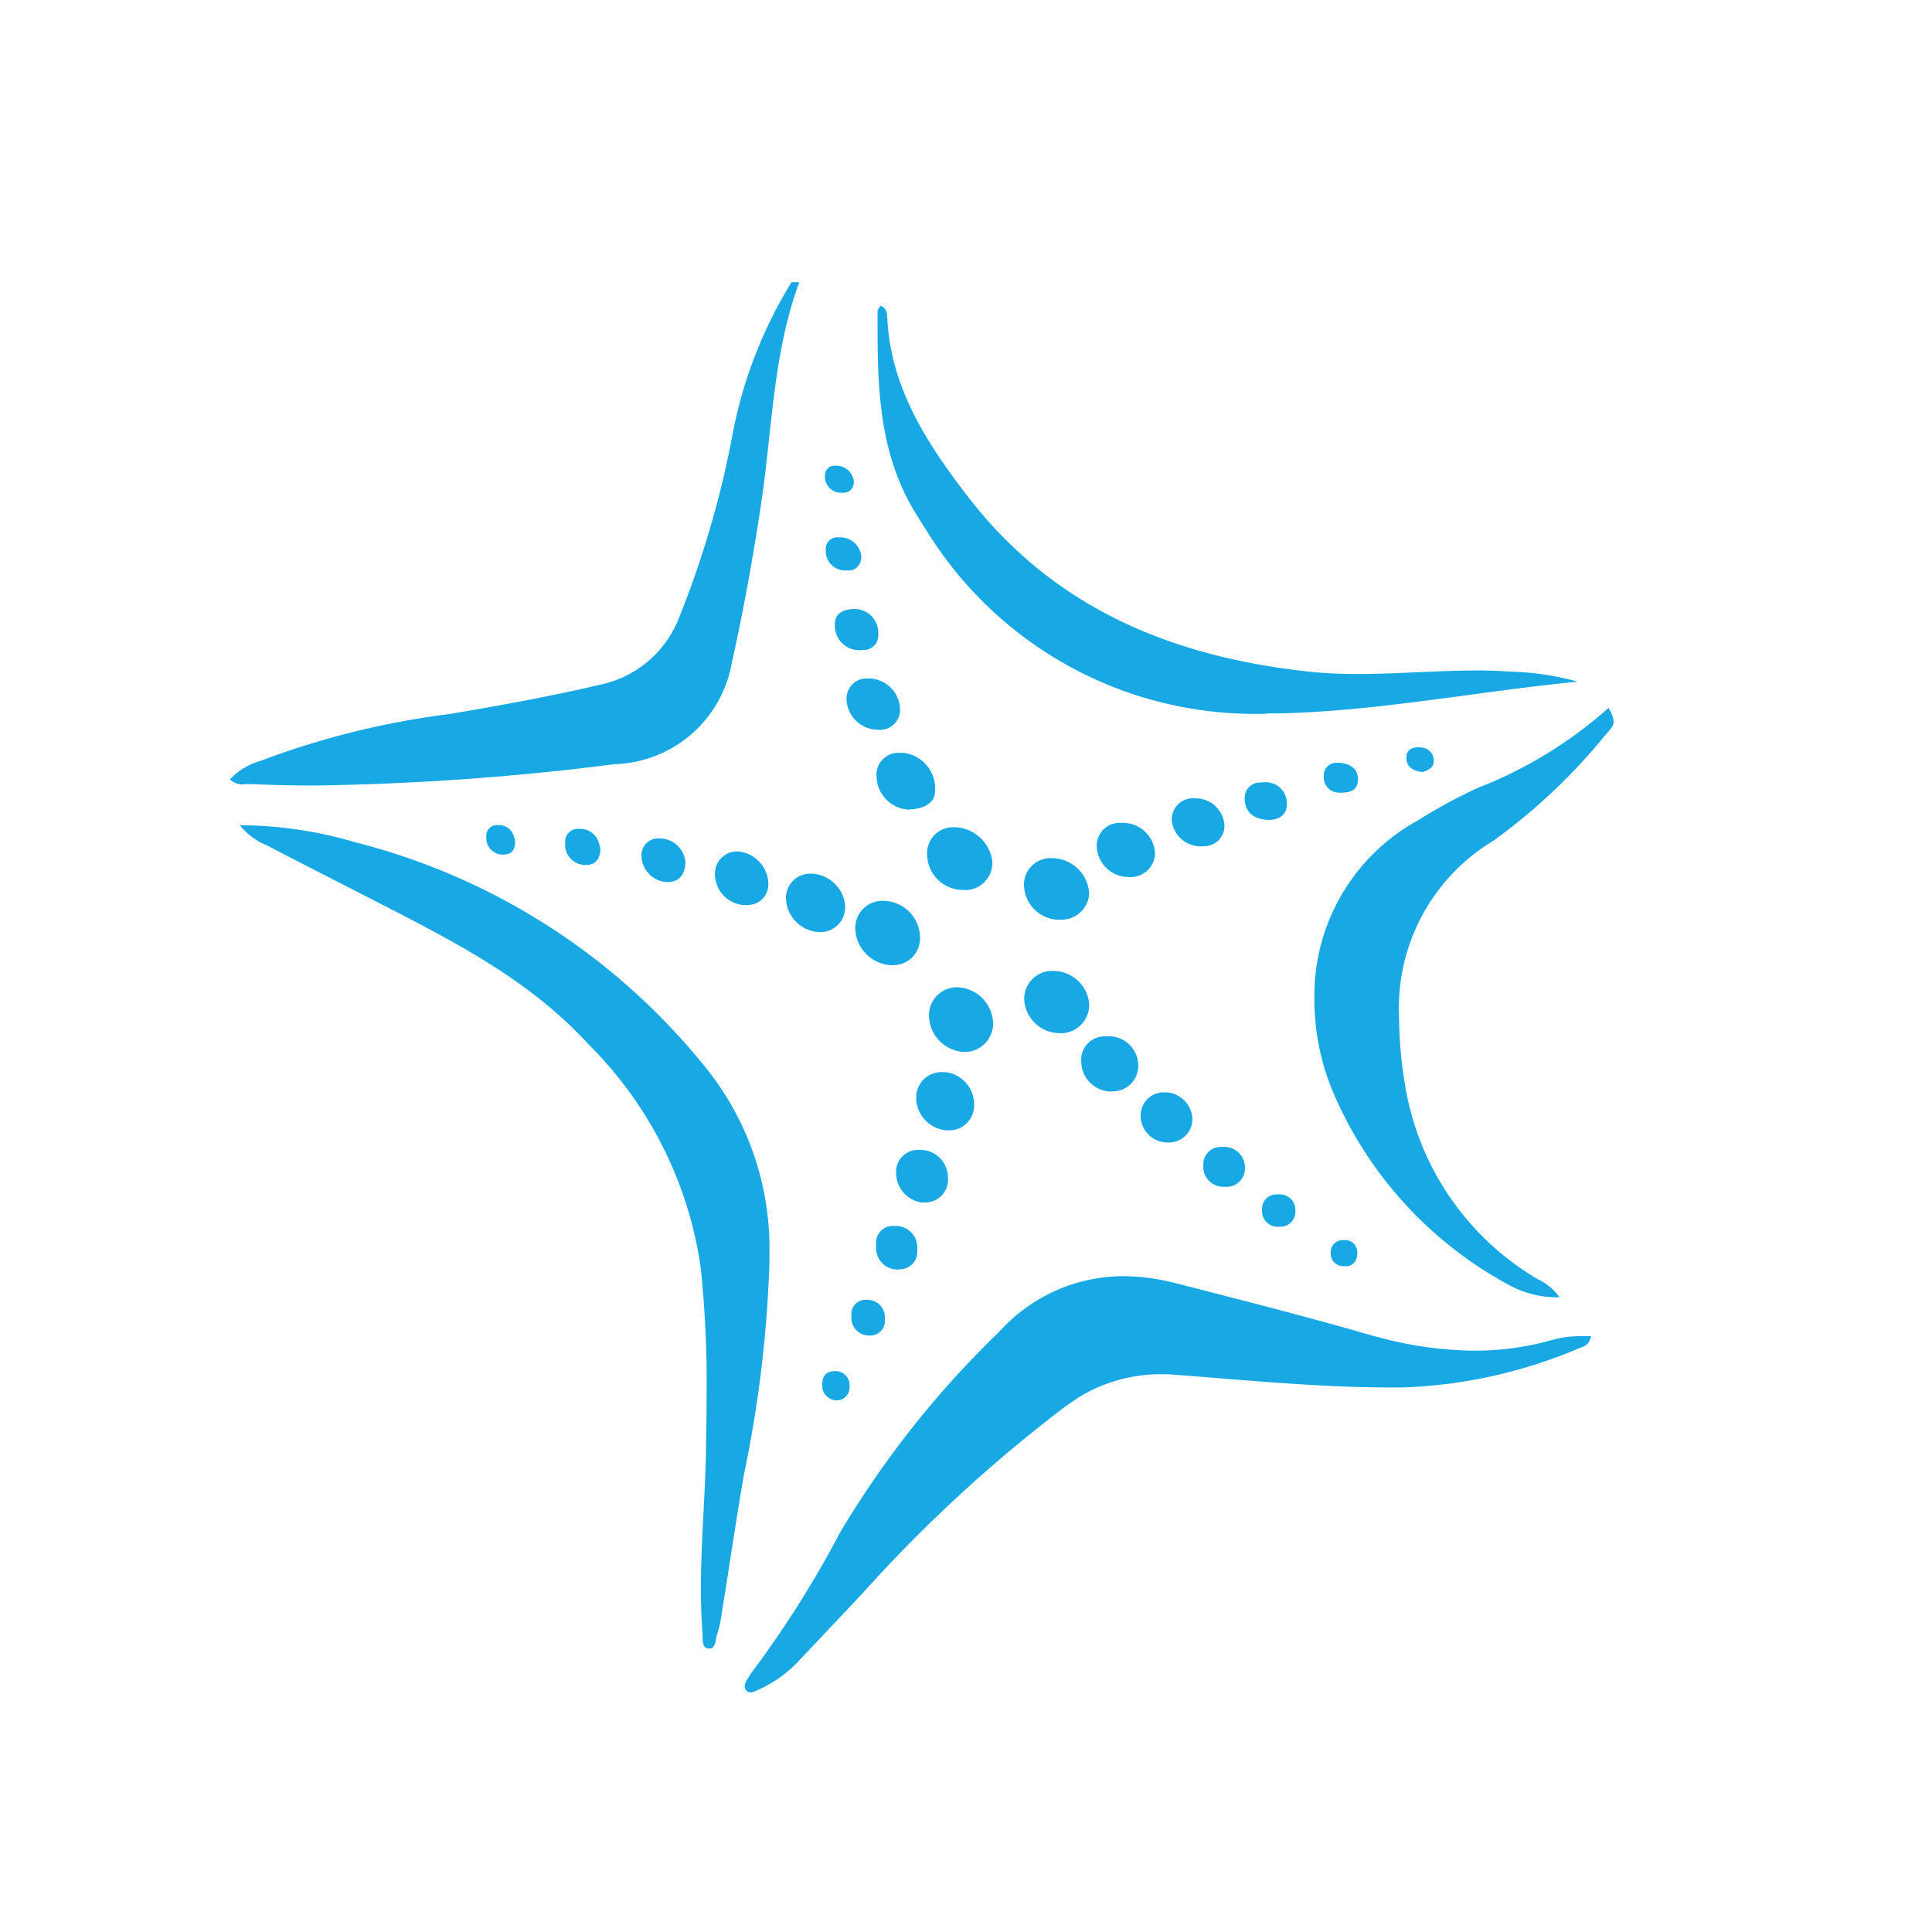
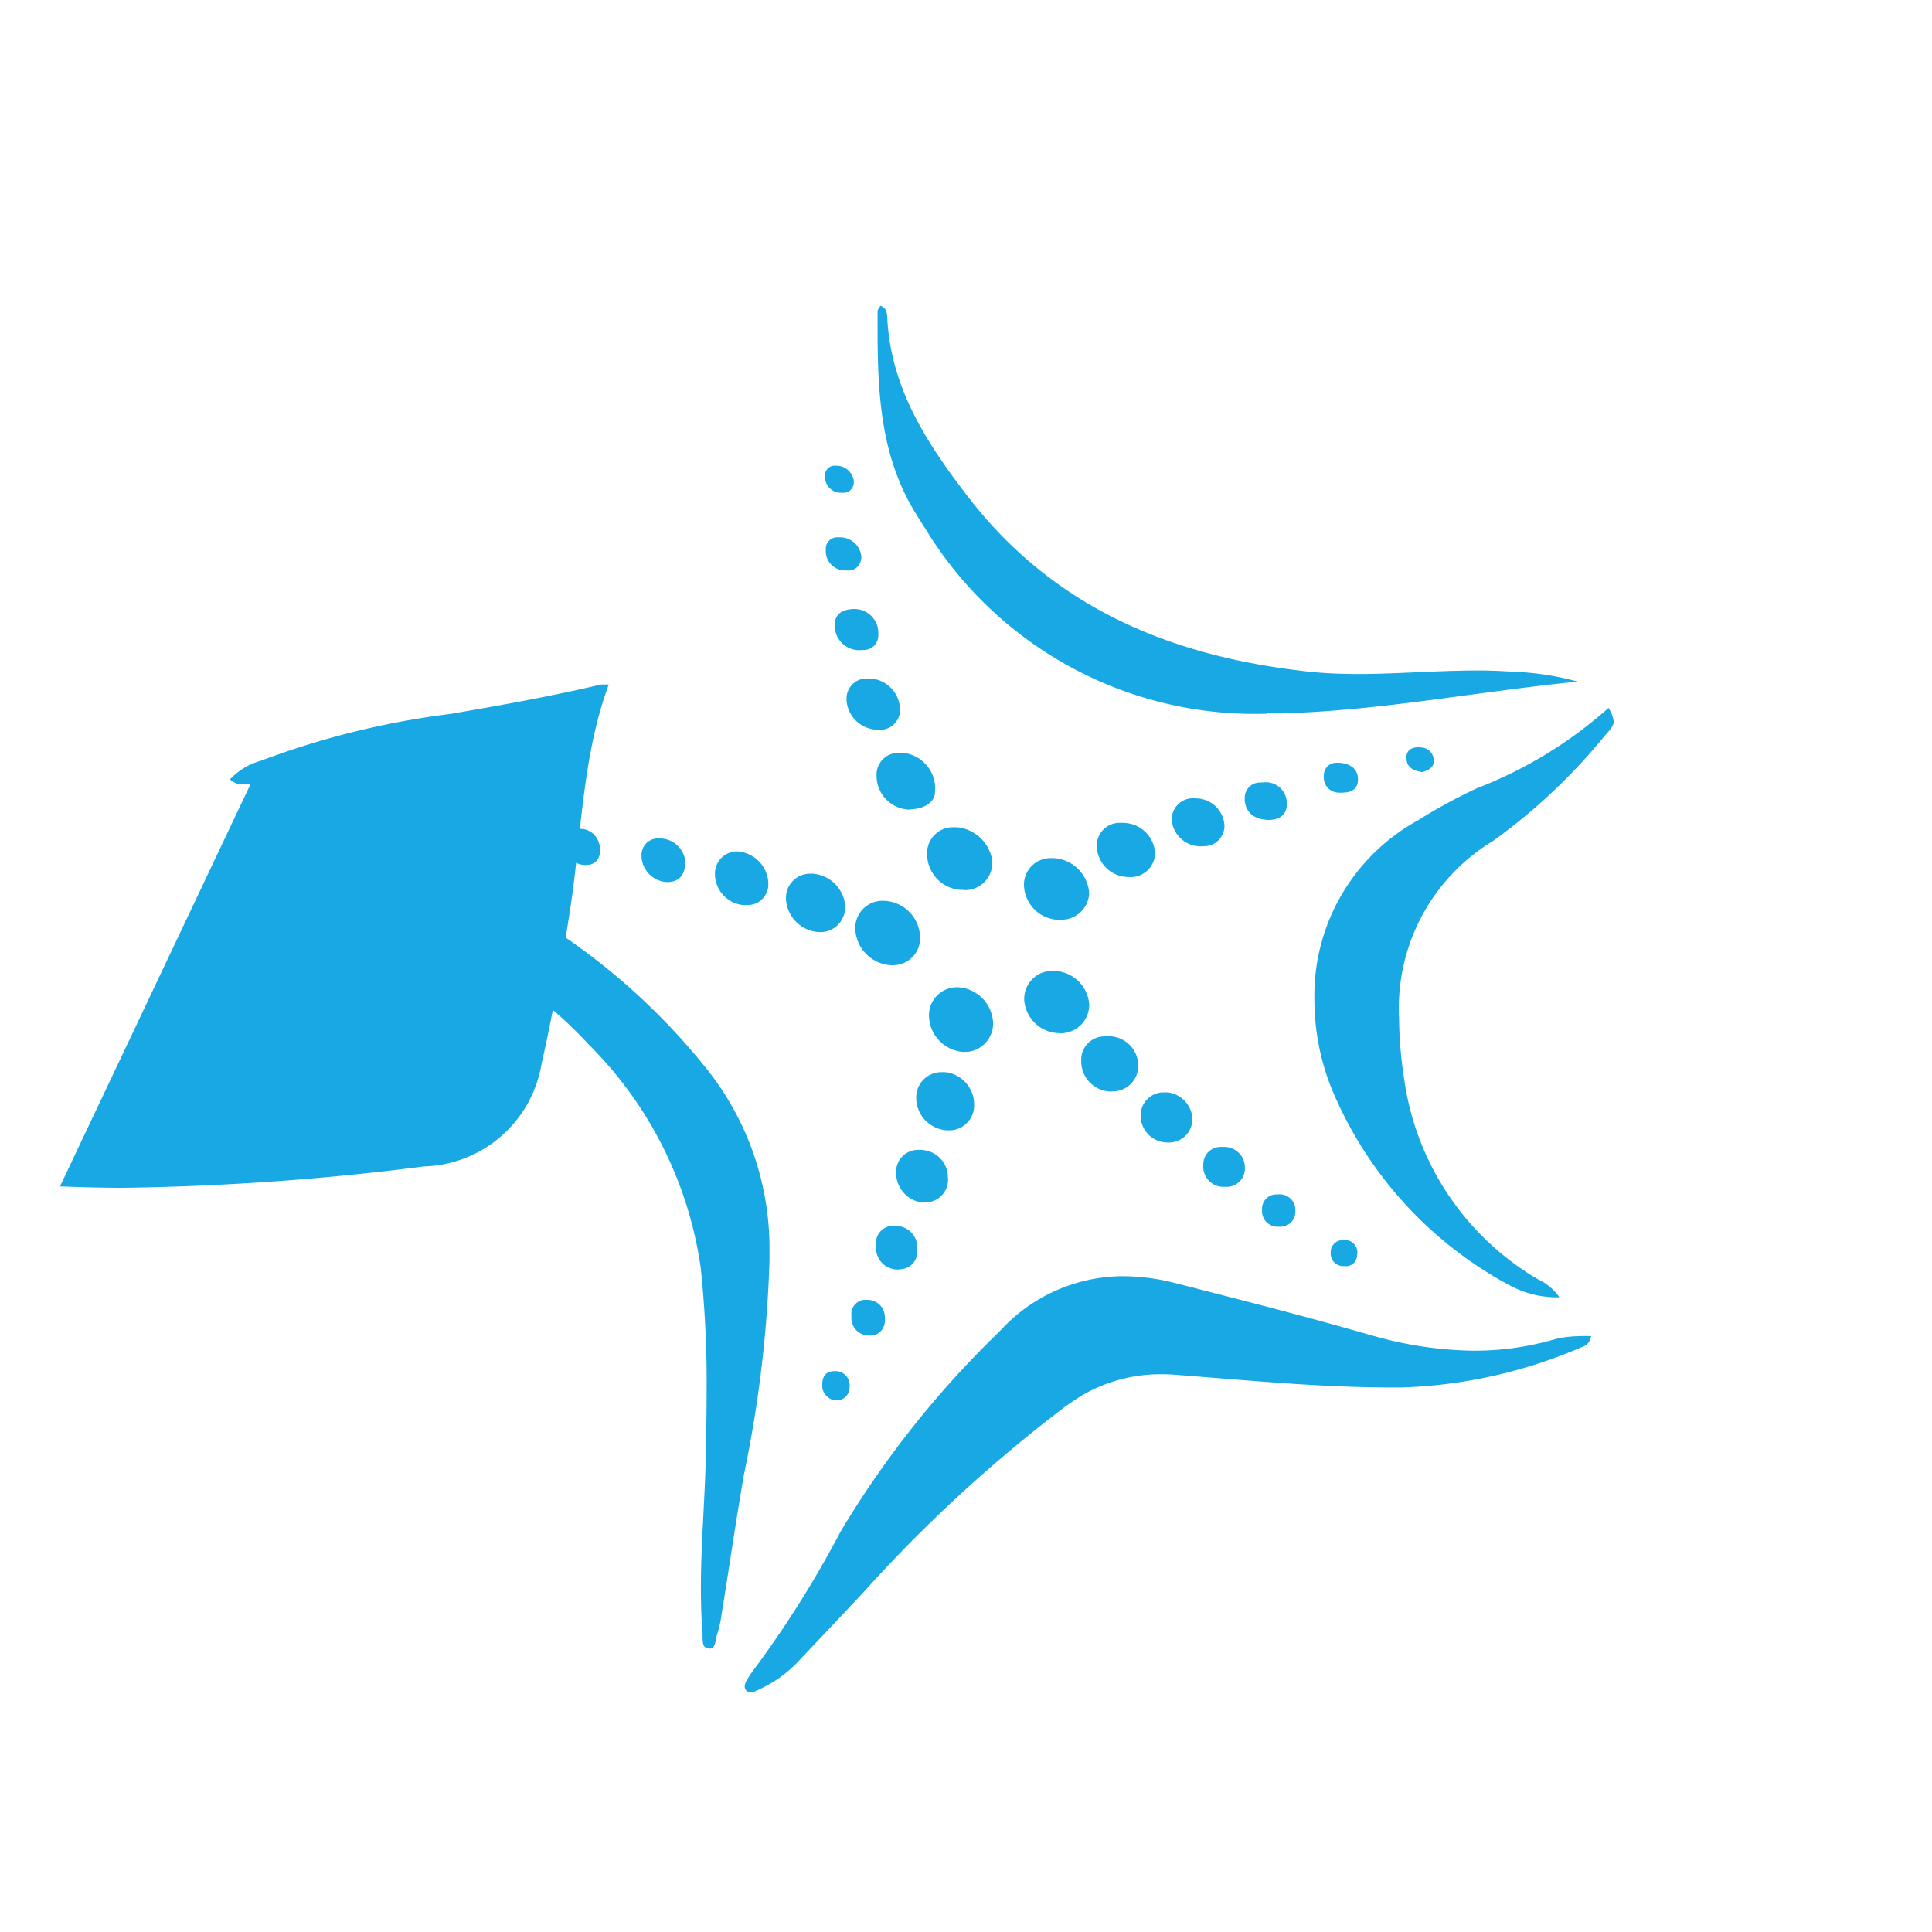
<svg xmlns="http://www.w3.org/2000/svg" id="icon-all-inclusive-Bars" width="80" height="80" viewBox="0 0 80 80">
  <g id="icon-all-inclusive-Bars-2" data-name="icon-all-inclusive-Bars" transform="translate(-1310 -1064.6)">
-     <rect id="Rectangle_1809" data-name="Rectangle 1809" width="80" height="80" transform="translate(1310 1064.6)" fill="#fff" />
-     <path id="icon-foundation" d="M32.686,69.192h-.012a.214.214,0,0,1-.163-.087.257.257,0,0,1-.059-.168.592.592,0,0,1,.106-.28c.071-.115.14-.229.22-.336a43.478,43.478,0,0,0,3.636-5.772,40,40,0,0,1,6.509-8.223c.048-.05.1-.1.145-.147a6.921,6.921,0,0,1,4.951-2.219h.125A8.754,8.754,0,0,1,50.1,52.2l.247.061c2.607.67,5.218,1.331,7.806,2.076l.229.066.1.027.154.041a15.841,15.841,0,0,0,3.961.573h.122a11.811,11.811,0,0,0,3.01-.4c.1-.026.2-.053.3-.083a4.481,4.481,0,0,1,.871-.115c.054,0,.107-.007.162-.008H67.5c-.073.379-.3.427-.486.5a20.366,20.366,0,0,1-7.372,1.63h-.49c-2.741-.008-5.465-.259-8.192-.474l-.668-.052-.092-.007c-.16-.009-.318-.015-.473-.016h-.087a6.487,6.487,0,0,0-3.327.938L46.256,57c-.058.035-.114.072-.175.114l-.043.028-.146.1-.172.121a59.669,59.669,0,0,0-8.369,7.707q-1.374,1.462-2.756,2.92a5.2,5.2,0,0,1-1.644,1.124.7.7,0,0,1-.266.084Zm-1.7-1.823h-.063c-.265-.04-.2-.394-.218-.627-.049-.63-.067-1.259-.066-1.89,0-1.888.177-3.777.209-5.662.014-.834.027-1.67.027-2.5a44.581,44.581,0,0,0-.25-5.128,16.286,16.286,0,0,0-4.653-9.218c-2.484-2.711-5.683-4.305-8.865-5.943-1.47-.756-2.946-1.5-4.411-2.268a2.769,2.769,0,0,1-1.144-.841h.368a17.121,17.121,0,0,1,4.41.7,27.179,27.179,0,0,1,14.6,9.447,11.916,11.916,0,0,1,2.549,7.441v.441a50.559,50.559,0,0,1-1.051,8.815C32.09,62.063,31.816,64,31.5,65.93a4.781,4.781,0,0,1-.191.861.659.659,0,0,0-.024.087c-.044.2-.048.464-.256.5a.226.226,0,0,1-.052,0Zm4.677-10.9V56.44c0-.319.149-.548.5-.548a.582.582,0,0,1,.632.529.632.632,0,0,1,0,.123.539.539,0,0,1-.519.559h-.016a.617.617,0,0,1-.6-.633h0Zm1.974-2.054h-.029a.723.723,0,0,1-.737-.711.643.643,0,0,1,0-.076v-.038a.59.59,0,0,1,.52-.651.7.7,0,0,1,.092,0h.051a.717.717,0,0,1,.722.687v.165a.6.6,0,0,1-.566.626h-.055Zm28.441-1.581H66a4.142,4.142,0,0,1-1.881-.5c-.051-.026-.1-.053-.152-.082l-.059-.033a16.333,16.333,0,0,1-7.142-8,9.893,9.893,0,0,1-.723-3.706,8.271,8.271,0,0,1,4.286-7.428,22.081,22.081,0,0,1,2.456-1.336,17.863,17.863,0,0,0,5.435-3.32,1.361,1.361,0,0,1,.216.562c0,.168-.12.311-.387.61a24.193,24.193,0,0,1-4.6,4.33,8.093,8.093,0,0,0-3.9,7.352,16.968,16.968,0,0,0,.217,2.557,11.446,11.446,0,0,0,5.523,8.242,2.247,2.247,0,0,1,.9.748ZM38.853,51.681h-.012a.887.887,0,0,1-.947-.821.806.806,0,0,1,0-.13v-.049a.708.708,0,0,1,.607-.8.823.823,0,0,1,.14,0h.118a.883.883,0,0,1,.84.872V50.9a.725.725,0,0,1-.675.772H38.9Zm18.45-.139H57.25a.517.517,0,0,1-.533-.5v-.072a.5.5,0,0,1,.424-.5.627.627,0,0,1,.114-.01H57.3a.514.514,0,0,1,.522.505.507.507,0,0,1-.007.095.839.839,0,0,1-.01.086.458.458,0,0,1-.425.4.548.548,0,0,1-.081,0Zm-2.732-1.63h-.077a.644.644,0,0,1-.62-.668v-.057a.594.594,0,0,1,.574-.614.6.6,0,0,1,.085,0,.65.65,0,0,1,.721.7.612.612,0,0,1-.588.636c-.023,0-.047,0-.07,0ZM39.853,48.906c-.027,0-.055,0-.082,0a1.24,1.24,0,0,1-1.049-1.241.908.908,0,0,1,.876-.937.823.823,0,0,1,.086,0h.021a1.212,1.212,0,0,1,.261.028,1.135,1.135,0,0,1,.9,1.076v.03a.941.941,0,0,1-.832,1.038.893.893,0,0,1-.127.006h-.058Zm12.519-.649h-.047a.83.83,0,0,1-.883-.774.9.9,0,0,1,0-.1v-.052a.719.719,0,0,1,.7-.725h.175a.851.851,0,0,1,.848.855v.031a.756.756,0,0,1-.743.768h-.052Zm-3.523-2.885v-.056a.949.949,0,0,1,.927-.969h.117a.917.917,0,0,1,.157.014,1.165,1.165,0,0,1,.94,1.037v.053a.967.967,0,0,1-.963.972h-.051a1.113,1.113,0,0,1-1.128-1.052Zm-7.968.549h-.039a1.362,1.362,0,0,1-1.287-1.266V44.56a1.042,1.042,0,0,1,1.032-1.051h.089a1.15,1.15,0,0,1,.176.014,1.346,1.346,0,0,1,1.1,1.284v.033a1.03,1.03,0,0,1-.958,1.078h-.114Zm6.774-1.609h-.08a1.252,1.252,0,0,1-1.188-1.251v-.1a.964.964,0,0,1,.98-.933h.263a1.223,1.223,0,0,1,1.12,1.2c0,.041,0,.082-.007.123a1.045,1.045,0,0,1-.957.949,1.009,1.009,0,0,1-.134.006Zm-6.1-1.641h-.072a1.532,1.532,0,0,1-1.4-1.482v-.073a1.159,1.159,0,0,1,1.167-1.121h.042a1.54,1.54,0,0,1,1.446,1.479v.068a1.179,1.179,0,0,1-1.06,1.127h-.114Zm3.926-.777a1.326,1.326,0,0,1-.244-.022,1.48,1.48,0,0,1-1.211-1.351v-.059a1.16,1.16,0,0,1,1.12-1.145h.087a1.5,1.5,0,0,1,1.485,1.375v.031A1.179,1.179,0,0,1,45.532,41.9H45.5Zm-6.934-2.812H38.51a1.57,1.57,0,0,1-1.479-1.511,1.123,1.123,0,0,1,1.09-1.155h.08a1.544,1.544,0,0,1,1.512,1.51v.1a1.109,1.109,0,0,1-1.015,1.05c-.05.005-.1.008-.152.008Zm-2.994-1.374a.988.988,0,0,1-.133-.007,1.45,1.45,0,0,1-1.259-1.343V36.3a1,1,0,0,1,.991-1.008h.1A1.46,1.46,0,0,1,36.6,36.508a1.174,1.174,0,0,1,.011.133v.027a1.024,1.024,0,0,1-1,1.044H35.57Zm9.945-.505h-.055a1.477,1.477,0,0,1-1.427-1.441,1.1,1.1,0,0,1,1.081-1.114h.117a1.558,1.558,0,0,1,1.5,1.414v.1A1.155,1.155,0,0,1,45.589,37.2H45.5ZM32.5,36.593h-.1a1.3,1.3,0,0,1-1.179-1.231V35.3a.916.916,0,0,1,.9-.93h.036a1.38,1.38,0,0,1,1.273,1.266v.091a.846.846,0,0,1-.829.862h-.1Zm9.012-.629H41.4a1.488,1.488,0,0,1-1.393-1.419v-.031a1.074,1.074,0,0,1,1-1.144c.036,0,.073,0,.109,0h.042a1.449,1.449,0,0,1,.147.008A1.627,1.627,0,0,1,42.7,34.735a.784.784,0,0,0,.007.108v.03a1.133,1.133,0,0,1-1.161,1.1h-.021Zm-12.274-.326a.827.827,0,0,1-.157-.015,1.115,1.115,0,0,1-.9-1v-.049a.687.687,0,0,1,.628-.741h.137A1.069,1.069,0,0,1,30,34.852c-.038.458-.224.771-.726.788Zm19.135-.205h-.035l-.107-.007a1.315,1.315,0,0,1-1.2-1.259v-.093a.946.946,0,0,1,.956-.887h.1a.846.846,0,0,1,.141.008,1.325,1.325,0,0,1,1.214,1.221.947.947,0,0,1-.005.12v.025a1.015,1.015,0,0,1-1.038.874Zm-22.468-.5h-.042a.838.838,0,0,1-.845-.831c0-.015,0-.03,0-.045v-.069a.52.52,0,0,1,.489-.551.387.387,0,0,1,.076,0h.081a.794.794,0,0,1,.743.557,1.466,1.466,0,0,1,.069.26v.073c-.028.343-.194.586-.531.6Zm-3.426-.429h-.041a.687.687,0,0,1-.687-.687h0a.6.6,0,0,1,0-.085.442.442,0,0,1,.432-.452h.137a.64.64,0,0,1,.579.483,1.316,1.316,0,0,1,.05.206c-.011.3-.114.524-.458.527Zm28.856-.344h-.023a1.2,1.2,0,0,1-1.176-1.072v-.025a.876.876,0,0,1,.856-.894.886.886,0,0,1,.115.005h.044a1.186,1.186,0,0,1,1.168,1.183.132.132,0,0,1-.006.048.839.839,0,0,1-.823.749c-.05,0-.1.008-.157.008Zm1.823-1.921v-.069a.628.628,0,0,1,.6-.652h.026c.039,0,.079-.006.12-.006h.016a.868.868,0,0,1,.973.748.846.846,0,0,1,.007.088v.069c0,.449-.317.634-.72.651-.6-.011-.979-.269-1.026-.833Zm-13.89.4h-.033a1.4,1.4,0,0,1-1.32-1.322v-.033a.906.906,0,0,1,.81-.992.866.866,0,0,1,.2,0h.122a1.487,1.487,0,0,1,1.283,1.649c-.009.358-.39.664-1.008.687Zm17.9-.7h-.044a.912.912,0,0,1-.136-.007.619.619,0,0,1-.555-.649V31.2a.514.514,0,0,1,.526-.5l.028,0h.029c.038,0,.076,0,.114.005.394.042.712.243.717.666v.041c-.014.364-.239.507-.6.523ZM11.99,31.583H11.8a.757.757,0,0,1-.662-.195,2.76,2.76,0,0,1,1.273-.77,34.2,34.2,0,0,1,7.818-1.936c2.1-.357,4.195-.733,6.274-1.223a4.49,4.49,0,0,0,3.244-2.8,40.383,40.383,0,0,0,2.244-7.777,18.6,18.6,0,0,1,2.4-6.08h.32c-1.106,3.006-1.12,6.2-1.6,9.32-.329,2.146-.706,4.276-1.185,6.4a5.084,5.084,0,0,1-4.862,4.236,109.215,109.215,0,0,1-12.52.885q-1.272-.006-2.556-.06Zm47.861-1.074v-.027c0-.288.2-.409.447-.422h.055a.888.888,0,0,1,.115.007.542.542,0,0,1,.517.5c0,.02,0,.041,0,.061,0,.291-.244.383-.467.458-.374-.054-.648-.18-.668-.578ZM37.927,29.325h-.092a1.314,1.314,0,0,1-1.165-1.2v-.058a.828.828,0,0,1,.8-.858c.028,0,.055,0,.083,0h.057a1.307,1.307,0,0,1,1.273,1.341V28.6a.837.837,0,0,1-.93.732h0Zm16.161-.656h-.051a15.966,15.966,0,0,1-14.081-7.625l-.011-.017-.128-.2-.135-.213-.082-.132-.128-.21c-1.4-2.329-1.518-4.923-1.518-7.532v-.735c0-.068.065-.133.115-.229.273.09.277.326.287.509.146,2.883,1.618,5.151,3.3,7.344,3.564,4.656,8.446,6.662,14.081,7.289.269.03.536.052.8.069.414.024.827.035,1.24.037h.115c.44,0,.882-.013,1.323-.028q.534-.02,1.068-.045c.482-.021.964-.042,1.447-.055.305-.009.611-.015.916-.017h.215c.153,0,.305,0,.458.007.293.007.585.021.878.041a11.611,11.611,0,0,1,2.748.412c-4.22.421-8.229,1.215-12.318,1.316h-.542ZM37.274,26.036h-.019a1.01,1.01,0,0,1-1.07-.946v-.018a.774.774,0,0,1,0-.108c0-.405.293-.622.8-.633a.989.989,0,0,1,1,.962.955.955,0,0,1,0,.107v.021a.6.6,0,0,1-.59.609h-.117Zm-.555-3.3h-.093a.8.8,0,0,1-.817-.785v-.079a.477.477,0,0,1,.444-.508H36.4a.88.88,0,0,1,.885.835c0,.034-.011.065-.018.095a.517.517,0,0,1-.488.444h-.058Zm-.229-3.219h-.026a.657.657,0,0,1-.687-.626V18.83a.4.4,0,0,1,.372-.432h.121a.736.736,0,0,1,.7.618v.032a.468.468,0,0,1-.175.394.507.507,0,0,1-.3.079Z" transform="translate(1308.384 1065.485)" fill="#18a9e5" />
+     <path id="icon-foundation" d="M32.686,69.192h-.012a.214.214,0,0,1-.163-.087.257.257,0,0,1-.059-.168.592.592,0,0,1,.106-.28c.071-.115.14-.229.22-.336a43.478,43.478,0,0,0,3.636-5.772,40,40,0,0,1,6.509-8.223c.048-.05.1-.1.145-.147a6.921,6.921,0,0,1,4.951-2.219h.125A8.754,8.754,0,0,1,50.1,52.2l.247.061c2.607.67,5.218,1.331,7.806,2.076l.229.066.1.027.154.041a15.841,15.841,0,0,0,3.961.573h.122a11.811,11.811,0,0,0,3.01-.4c.1-.026.2-.053.3-.083a4.481,4.481,0,0,1,.871-.115c.054,0,.107-.007.162-.008H67.5c-.073.379-.3.427-.486.5a20.366,20.366,0,0,1-7.372,1.63h-.49c-2.741-.008-5.465-.259-8.192-.474l-.668-.052-.092-.007c-.16-.009-.318-.015-.473-.016h-.087a6.487,6.487,0,0,0-3.327.938L46.256,57c-.058.035-.114.072-.175.114l-.043.028-.146.1-.172.121a59.669,59.669,0,0,0-8.369,7.707q-1.374,1.462-2.756,2.92a5.2,5.2,0,0,1-1.644,1.124.7.7,0,0,1-.266.084Zm-1.7-1.823h-.063c-.265-.04-.2-.394-.218-.627-.049-.63-.067-1.259-.066-1.89,0-1.888.177-3.777.209-5.662.014-.834.027-1.67.027-2.5a44.581,44.581,0,0,0-.25-5.128,16.286,16.286,0,0,0-4.653-9.218c-2.484-2.711-5.683-4.305-8.865-5.943-1.47-.756-2.946-1.5-4.411-2.268a2.769,2.769,0,0,1-1.144-.841h.368a17.121,17.121,0,0,1,4.41.7,27.179,27.179,0,0,1,14.6,9.447,11.916,11.916,0,0,1,2.549,7.441v.441a50.559,50.559,0,0,1-1.051,8.815C32.09,62.063,31.816,64,31.5,65.93a4.781,4.781,0,0,1-.191.861.659.659,0,0,0-.024.087c-.044.2-.048.464-.256.5a.226.226,0,0,1-.052,0Zm4.677-10.9V56.44c0-.319.149-.548.5-.548a.582.582,0,0,1,.632.529.632.632,0,0,1,0,.123.539.539,0,0,1-.519.559h-.016a.617.617,0,0,1-.6-.633h0Zm1.974-2.054h-.029a.723.723,0,0,1-.737-.711.643.643,0,0,1,0-.076v-.038a.59.59,0,0,1,.52-.651.7.7,0,0,1,.092,0h.051a.717.717,0,0,1,.722.687v.165a.6.6,0,0,1-.566.626h-.055Zm28.441-1.581H66a4.142,4.142,0,0,1-1.881-.5c-.051-.026-.1-.053-.152-.082l-.059-.033a16.333,16.333,0,0,1-7.142-8,9.893,9.893,0,0,1-.723-3.706,8.271,8.271,0,0,1,4.286-7.428,22.081,22.081,0,0,1,2.456-1.336,17.863,17.863,0,0,0,5.435-3.32,1.361,1.361,0,0,1,.216.562c0,.168-.12.311-.387.61a24.193,24.193,0,0,1-4.6,4.33,8.093,8.093,0,0,0-3.9,7.352,16.968,16.968,0,0,0,.217,2.557,11.446,11.446,0,0,0,5.523,8.242,2.247,2.247,0,0,1,.9.748ZM38.853,51.681h-.012a.887.887,0,0,1-.947-.821.806.806,0,0,1,0-.13v-.049a.708.708,0,0,1,.607-.8.823.823,0,0,1,.14,0h.118a.883.883,0,0,1,.84.872V50.9a.725.725,0,0,1-.675.772H38.9Zm18.45-.139H57.25a.517.517,0,0,1-.533-.5v-.072a.5.5,0,0,1,.424-.5.627.627,0,0,1,.114-.01H57.3a.514.514,0,0,1,.522.505.507.507,0,0,1-.007.095.839.839,0,0,1-.01.086.458.458,0,0,1-.425.4.548.548,0,0,1-.081,0Zm-2.732-1.63h-.077a.644.644,0,0,1-.62-.668v-.057a.594.594,0,0,1,.574-.614.6.6,0,0,1,.085,0,.65.65,0,0,1,.721.7.612.612,0,0,1-.588.636c-.023,0-.047,0-.07,0ZM39.853,48.906c-.027,0-.055,0-.082,0a1.24,1.24,0,0,1-1.049-1.241.908.908,0,0,1,.876-.937.823.823,0,0,1,.086,0h.021a1.212,1.212,0,0,1,.261.028,1.135,1.135,0,0,1,.9,1.076v.03a.941.941,0,0,1-.832,1.038.893.893,0,0,1-.127.006h-.058Zm12.519-.649h-.047a.83.83,0,0,1-.883-.774.9.9,0,0,1,0-.1v-.052a.719.719,0,0,1,.7-.725h.175a.851.851,0,0,1,.848.855v.031a.756.756,0,0,1-.743.768h-.052Zm-3.523-2.885v-.056a.949.949,0,0,1,.927-.969h.117a.917.917,0,0,1,.157.014,1.165,1.165,0,0,1,.94,1.037v.053a.967.967,0,0,1-.963.972h-.051a1.113,1.113,0,0,1-1.128-1.052Zm-7.968.549h-.039a1.362,1.362,0,0,1-1.287-1.266V44.56a1.042,1.042,0,0,1,1.032-1.051h.089a1.15,1.15,0,0,1,.176.014,1.346,1.346,0,0,1,1.1,1.284v.033a1.03,1.03,0,0,1-.958,1.078h-.114Zm6.774-1.609h-.08a1.252,1.252,0,0,1-1.188-1.251v-.1a.964.964,0,0,1,.98-.933h.263a1.223,1.223,0,0,1,1.12,1.2c0,.041,0,.082-.007.123a1.045,1.045,0,0,1-.957.949,1.009,1.009,0,0,1-.134.006Zm-6.1-1.641h-.072a1.532,1.532,0,0,1-1.4-1.482v-.073a1.159,1.159,0,0,1,1.167-1.121h.042a1.54,1.54,0,0,1,1.446,1.479v.068a1.179,1.179,0,0,1-1.06,1.127h-.114Zm3.926-.777a1.326,1.326,0,0,1-.244-.022,1.48,1.48,0,0,1-1.211-1.351v-.059a1.16,1.16,0,0,1,1.12-1.145h.087a1.5,1.5,0,0,1,1.485,1.375v.031A1.179,1.179,0,0,1,45.532,41.9H45.5Zm-6.934-2.812H38.51a1.57,1.57,0,0,1-1.479-1.511,1.123,1.123,0,0,1,1.09-1.155h.08a1.544,1.544,0,0,1,1.512,1.51v.1a1.109,1.109,0,0,1-1.015,1.05c-.05.005-.1.008-.152.008Zm-2.994-1.374a.988.988,0,0,1-.133-.007,1.45,1.45,0,0,1-1.259-1.343V36.3a1,1,0,0,1,.991-1.008h.1A1.46,1.46,0,0,1,36.6,36.508a1.174,1.174,0,0,1,.011.133v.027a1.024,1.024,0,0,1-1,1.044H35.57Zm9.945-.505h-.055a1.477,1.477,0,0,1-1.427-1.441,1.1,1.1,0,0,1,1.081-1.114h.117a1.558,1.558,0,0,1,1.5,1.414v.1A1.155,1.155,0,0,1,45.589,37.2H45.5ZM32.5,36.593h-.1a1.3,1.3,0,0,1-1.179-1.231V35.3a.916.916,0,0,1,.9-.93h.036a1.38,1.38,0,0,1,1.273,1.266v.091a.846.846,0,0,1-.829.862h-.1Zm9.012-.629H41.4a1.488,1.488,0,0,1-1.393-1.419v-.031a1.074,1.074,0,0,1,1-1.144c.036,0,.073,0,.109,0h.042a1.449,1.449,0,0,1,.147.008A1.627,1.627,0,0,1,42.7,34.735a.784.784,0,0,0,.007.108v.03a1.133,1.133,0,0,1-1.161,1.1h-.021Zm-12.274-.326a.827.827,0,0,1-.157-.015,1.115,1.115,0,0,1-.9-1v-.049a.687.687,0,0,1,.628-.741h.137A1.069,1.069,0,0,1,30,34.852c-.038.458-.224.771-.726.788Zm19.135-.205h-.035l-.107-.007a1.315,1.315,0,0,1-1.2-1.259v-.093a.946.946,0,0,1,.956-.887h.1a.846.846,0,0,1,.141.008,1.325,1.325,0,0,1,1.214,1.221.947.947,0,0,1-.005.12v.025a1.015,1.015,0,0,1-1.038.874Zm-22.468-.5h-.042a.838.838,0,0,1-.845-.831c0-.015,0-.03,0-.045v-.069a.52.52,0,0,1,.489-.551.387.387,0,0,1,.076,0h.081a.794.794,0,0,1,.743.557,1.466,1.466,0,0,1,.069.26v.073c-.028.343-.194.586-.531.6Zm-3.426-.429h-.041a.687.687,0,0,1-.687-.687h0a.6.6,0,0,1,0-.085.442.442,0,0,1,.432-.452h.137a.64.64,0,0,1,.579.483,1.316,1.316,0,0,1,.05.206c-.011.3-.114.524-.458.527Zm28.856-.344h-.023a1.2,1.2,0,0,1-1.176-1.072v-.025a.876.876,0,0,1,.856-.894.886.886,0,0,1,.115.005h.044a1.186,1.186,0,0,1,1.168,1.183.132.132,0,0,1-.006.048.839.839,0,0,1-.823.749c-.05,0-.1.008-.157.008Zm1.823-1.921v-.069a.628.628,0,0,1,.6-.652h.026c.039,0,.079-.006.12-.006h.016a.868.868,0,0,1,.973.748.846.846,0,0,1,.007.088v.069c0,.449-.317.634-.72.651-.6-.011-.979-.269-1.026-.833Zm-13.89.4h-.033a1.4,1.4,0,0,1-1.32-1.322v-.033a.906.906,0,0,1,.81-.992.866.866,0,0,1,.2,0h.122a1.487,1.487,0,0,1,1.283,1.649c-.009.358-.39.664-1.008.687Zm17.9-.7h-.044a.912.912,0,0,1-.136-.007.619.619,0,0,1-.555-.649V31.2a.514.514,0,0,1,.526-.5l.028,0h.029c.038,0,.076,0,.114.005.394.042.712.243.717.666v.041c-.014.364-.239.507-.6.523ZM11.99,31.583H11.8a.757.757,0,0,1-.662-.195,2.76,2.76,0,0,1,1.273-.77,34.2,34.2,0,0,1,7.818-1.936c2.1-.357,4.195-.733,6.274-1.223h.32c-1.106,3.006-1.12,6.2-1.6,9.32-.329,2.146-.706,4.276-1.185,6.4a5.084,5.084,0,0,1-4.862,4.236,109.215,109.215,0,0,1-12.52.885q-1.272-.006-2.556-.06Zm47.861-1.074v-.027c0-.288.2-.409.447-.422h.055a.888.888,0,0,1,.115.007.542.542,0,0,1,.517.5c0,.02,0,.041,0,.061,0,.291-.244.383-.467.458-.374-.054-.648-.18-.668-.578ZM37.927,29.325h-.092a1.314,1.314,0,0,1-1.165-1.2v-.058a.828.828,0,0,1,.8-.858c.028,0,.055,0,.083,0h.057a1.307,1.307,0,0,1,1.273,1.341V28.6a.837.837,0,0,1-.93.732h0Zm16.161-.656h-.051a15.966,15.966,0,0,1-14.081-7.625l-.011-.017-.128-.2-.135-.213-.082-.132-.128-.21c-1.4-2.329-1.518-4.923-1.518-7.532v-.735c0-.068.065-.133.115-.229.273.09.277.326.287.509.146,2.883,1.618,5.151,3.3,7.344,3.564,4.656,8.446,6.662,14.081,7.289.269.03.536.052.8.069.414.024.827.035,1.24.037h.115c.44,0,.882-.013,1.323-.028q.534-.02,1.068-.045c.482-.021.964-.042,1.447-.055.305-.009.611-.015.916-.017h.215c.153,0,.305,0,.458.007.293.007.585.021.878.041a11.611,11.611,0,0,1,2.748.412c-4.22.421-8.229,1.215-12.318,1.316h-.542ZM37.274,26.036h-.019a1.01,1.01,0,0,1-1.07-.946v-.018a.774.774,0,0,1,0-.108c0-.405.293-.622.8-.633a.989.989,0,0,1,1,.962.955.955,0,0,1,0,.107v.021a.6.6,0,0,1-.59.609h-.117Zm-.555-3.3h-.093a.8.8,0,0,1-.817-.785v-.079a.477.477,0,0,1,.444-.508H36.4a.88.88,0,0,1,.885.835c0,.034-.011.065-.018.095a.517.517,0,0,1-.488.444h-.058Zm-.229-3.219h-.026a.657.657,0,0,1-.687-.626V18.83a.4.4,0,0,1,.372-.432h.121a.736.736,0,0,1,.7.618v.032a.468.468,0,0,1-.175.394.507.507,0,0,1-.3.079Z" transform="translate(1308.384 1065.485)" fill="#18a9e5" />
  </g>
</svg>